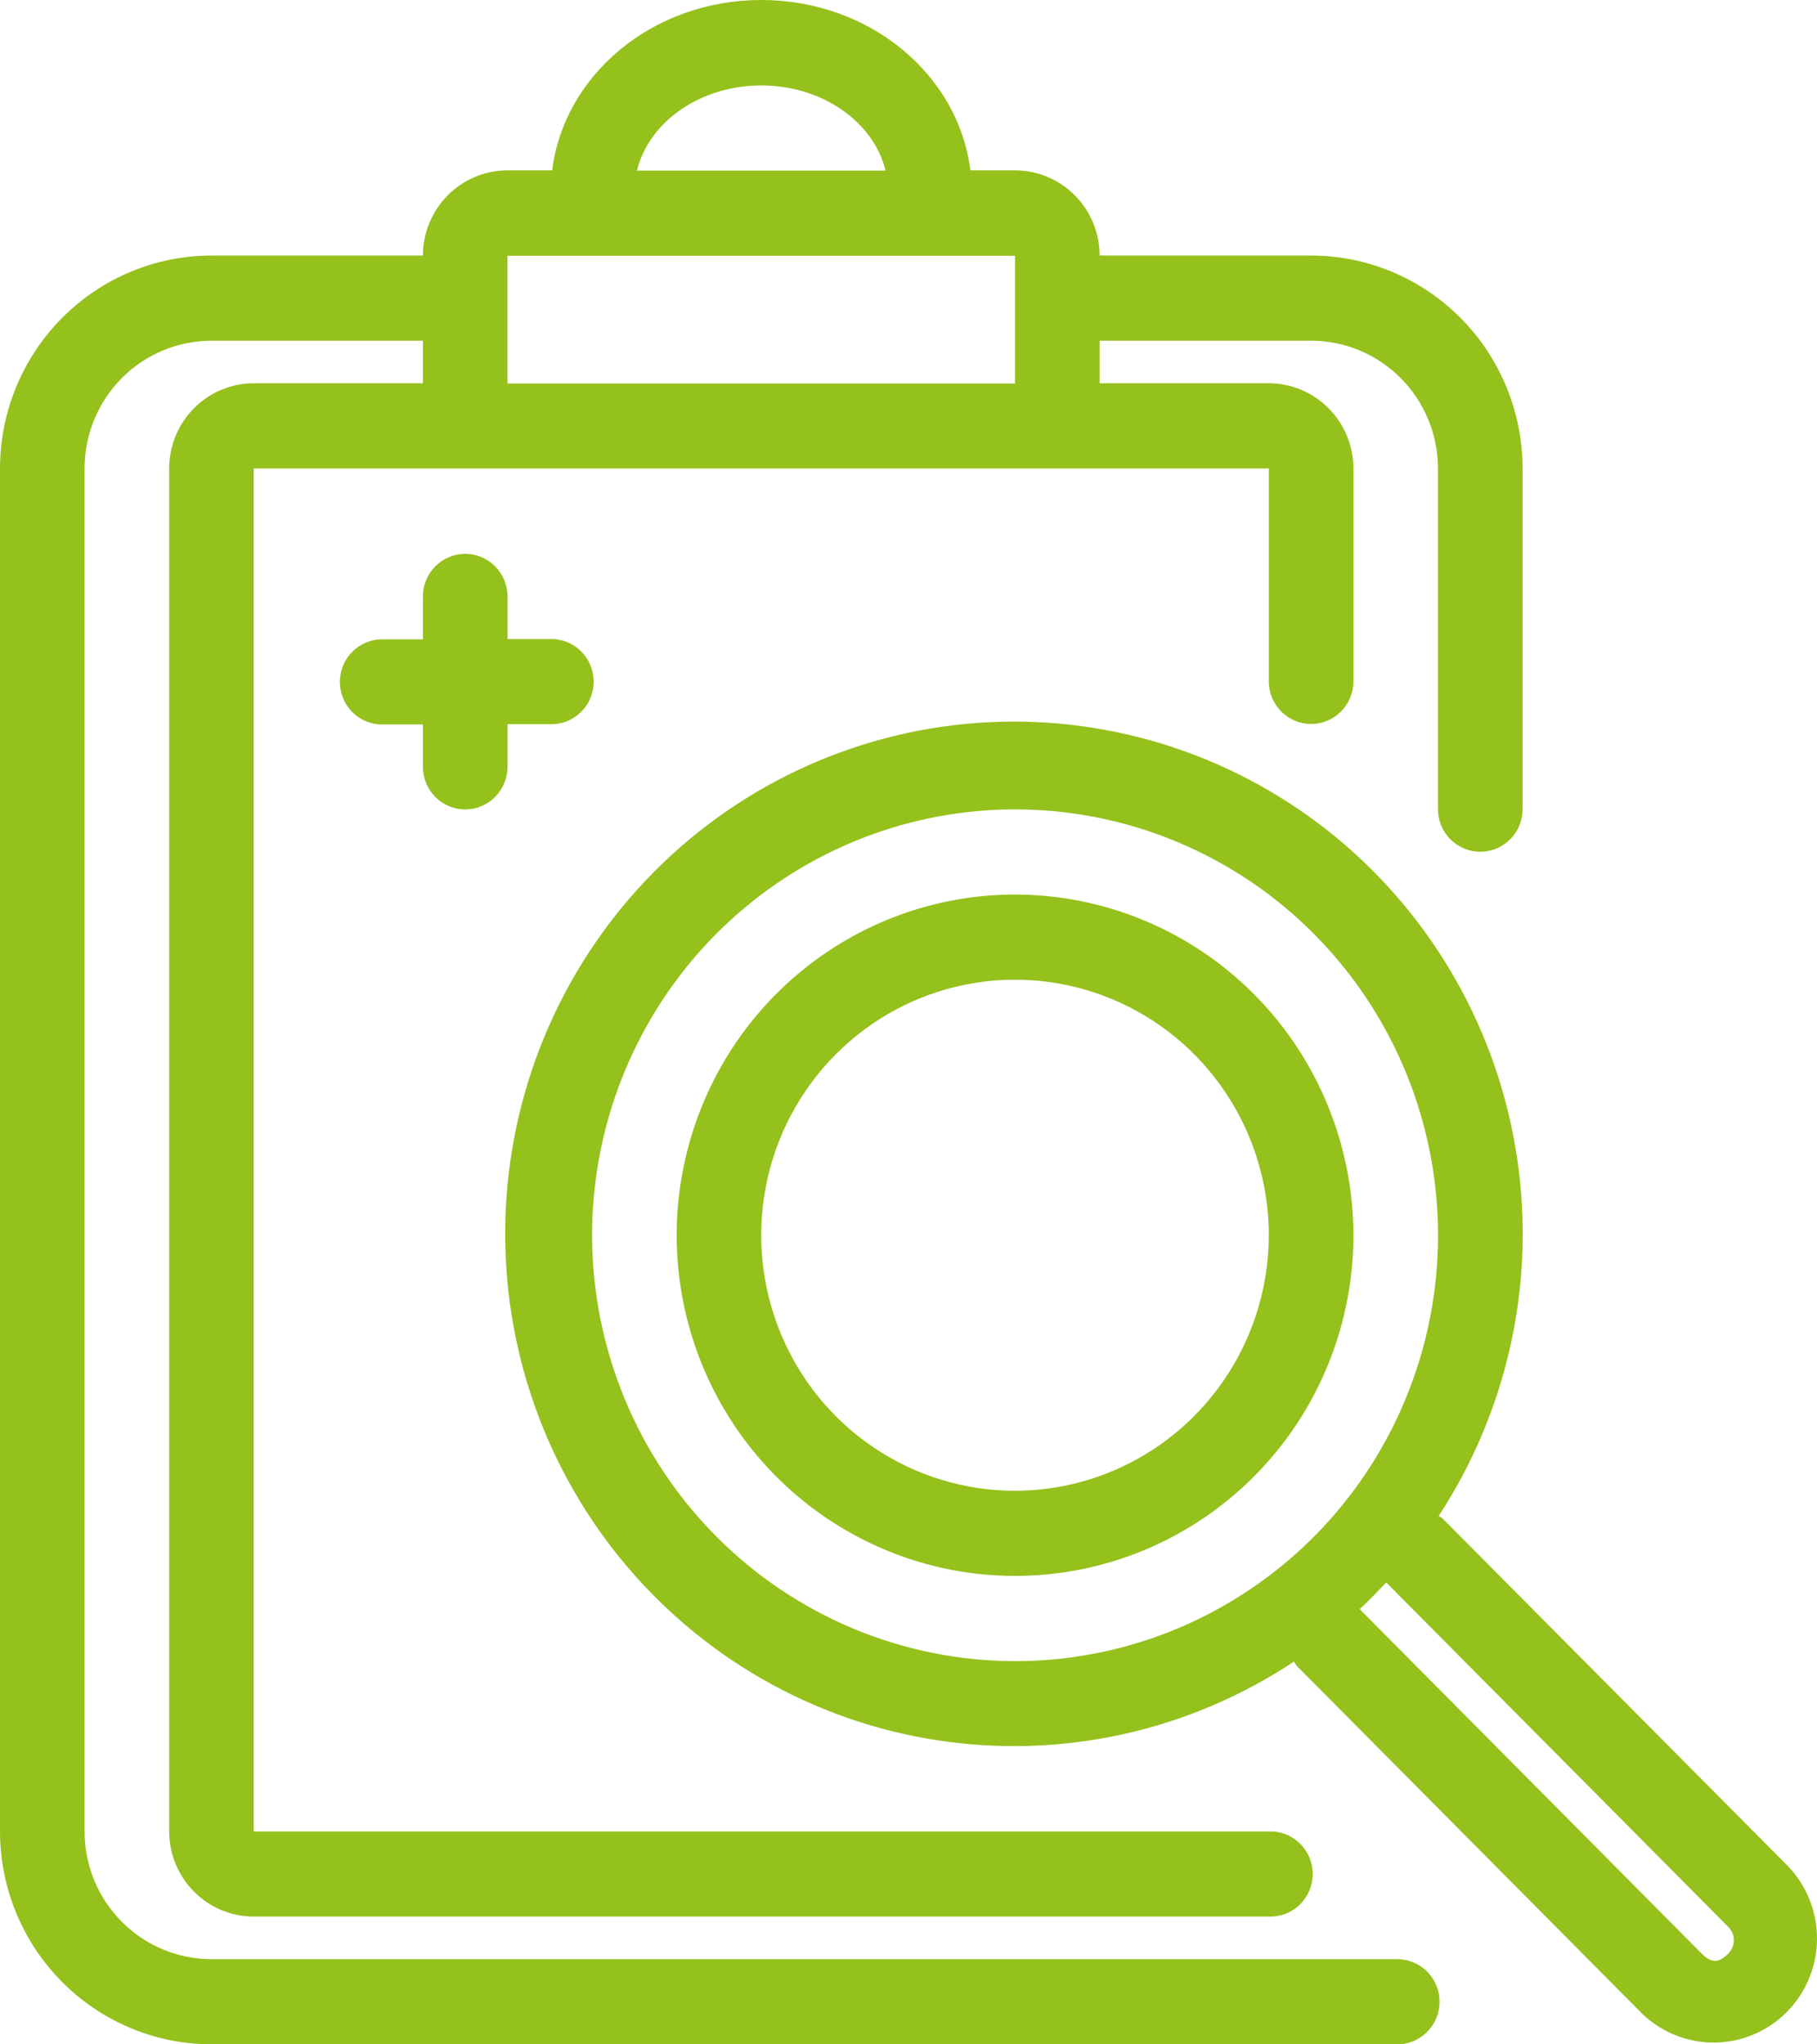
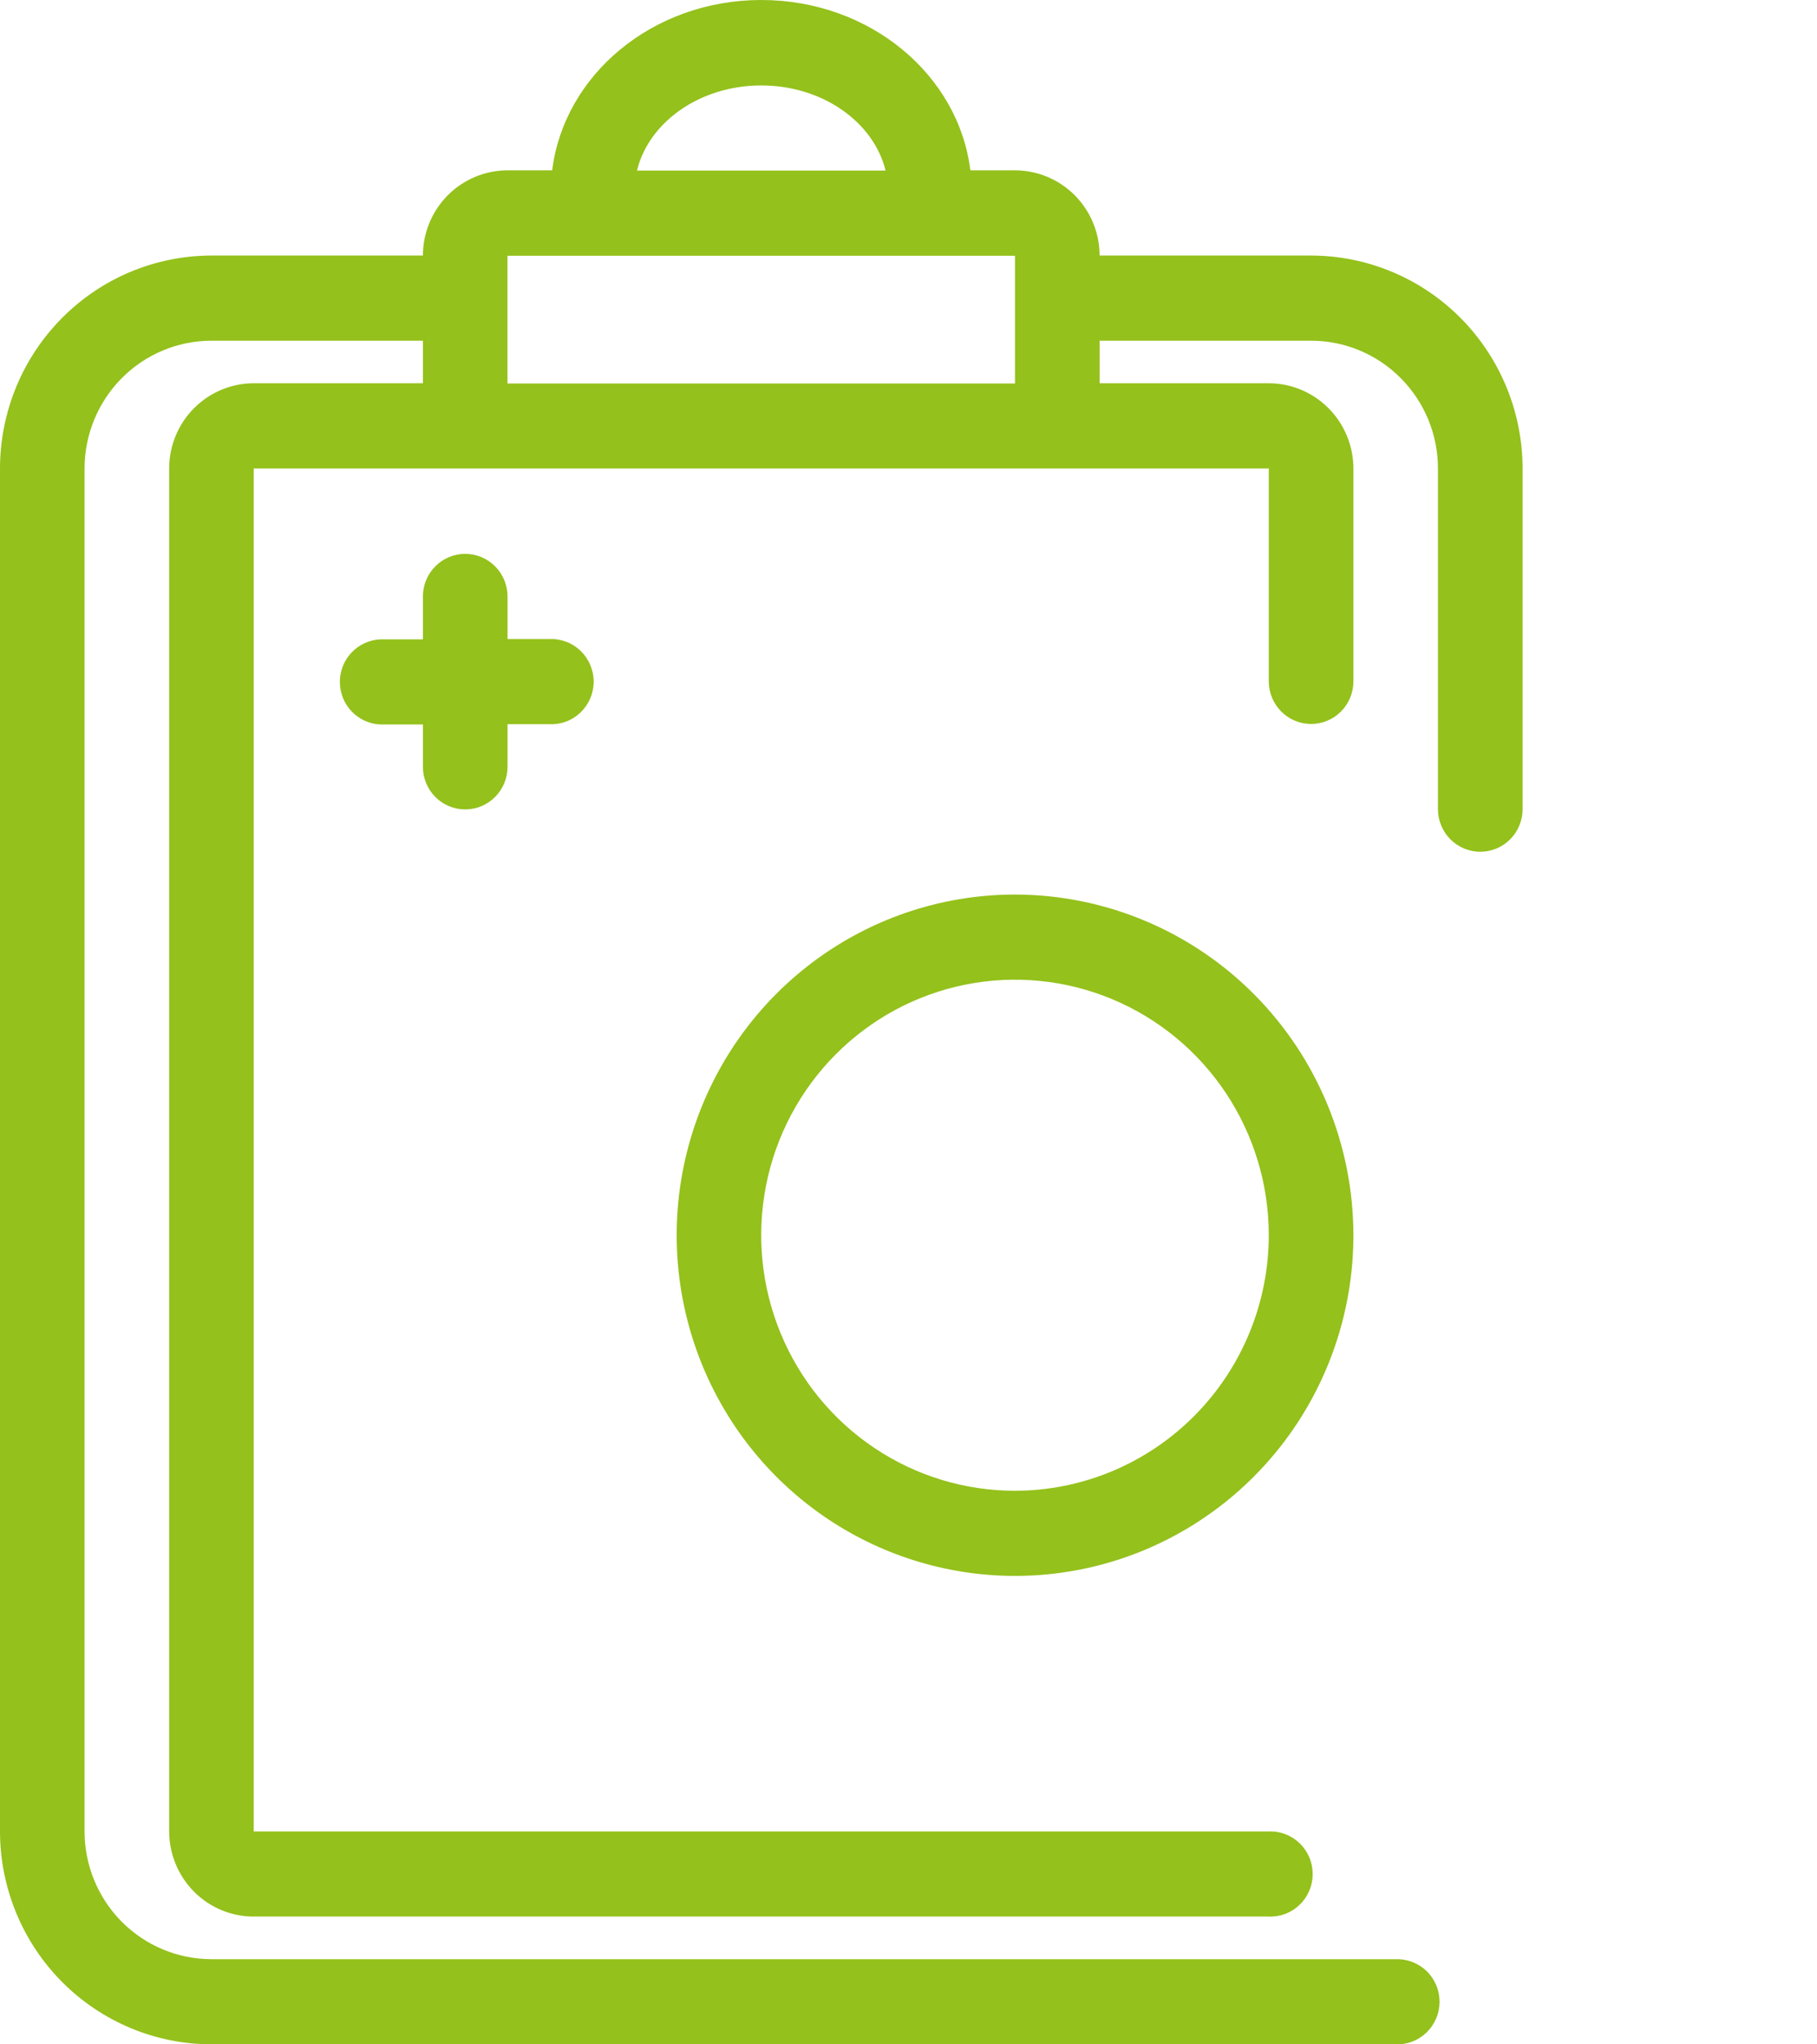
<svg xmlns="http://www.w3.org/2000/svg" width="56" height="63" viewBox="0 0 56 63" fill="none">
  <path d="M14.338 24.943C14.684 24.943 15.015 24.805 15.26 24.558C15.505 24.312 15.642 23.978 15.642 23.63V22.317H16.944C17.119 22.324 17.294 22.295 17.458 22.232C17.622 22.169 17.771 22.073 17.897 21.951C18.023 21.828 18.124 21.682 18.192 21.519C18.261 21.357 18.297 21.182 18.297 21.006C18.297 20.829 18.261 20.654 18.192 20.492C18.124 20.329 18.023 20.183 17.897 20.06C17.771 19.938 17.622 19.842 17.458 19.779C17.294 19.716 17.119 19.687 16.944 19.694H15.642V18.381C15.642 18.033 15.505 17.699 15.26 17.453C15.015 17.206 14.684 17.068 14.338 17.068C13.992 17.068 13.66 17.206 13.416 17.453C13.171 17.699 13.034 18.033 13.034 18.381V19.703H11.73C11.393 19.715 11.074 19.859 10.839 20.104C10.605 20.348 10.475 20.675 10.475 21.015C10.475 21.354 10.605 21.681 10.839 21.925C11.074 22.17 11.393 22.314 11.73 22.326H13.034V23.639C13.036 23.986 13.175 24.317 13.419 24.562C13.663 24.806 13.994 24.943 14.338 24.943Z" fill="#94C11B" />
  <path d="M31.284 27.567C29.222 27.567 27.205 28.182 25.491 29.336C23.776 30.49 22.439 32.129 21.65 34.048C20.86 35.966 20.654 38.077 21.056 40.113C21.459 42.15 22.452 44.021 23.91 45.489C25.369 46.957 27.227 47.957 29.25 48.362C31.273 48.767 33.369 48.559 35.275 47.765C37.18 46.97 38.809 45.624 39.955 43.898C41.1 42.172 41.712 40.142 41.712 38.065C41.709 35.282 40.61 32.613 38.655 30.645C36.7 28.677 34.049 27.57 31.284 27.567ZM31.284 45.94C29.737 45.941 28.224 45.479 26.938 44.614C25.651 43.749 24.648 42.519 24.056 41.08C23.464 39.641 23.309 38.058 23.61 36.53C23.912 35.002 24.657 33.599 25.751 32.498C26.845 31.396 28.238 30.646 29.756 30.342C31.273 30.038 32.846 30.194 34.275 30.79C35.705 31.386 36.926 32.395 37.786 33.69C38.645 34.985 39.104 36.508 39.104 38.065C39.102 40.153 38.277 42.154 36.811 43.63C35.345 45.107 33.358 45.937 31.284 45.94Z" fill="#94C11B" />
-   <path d="M55.119 57.522L44.472 46.806C44.43 46.773 44.385 46.743 44.339 46.717C46.477 43.452 47.337 39.505 46.75 35.639C46.163 31.773 44.172 28.265 41.163 25.792C38.153 23.32 34.339 22.06 30.46 22.257C26.581 22.454 22.912 24.094 20.165 26.859C17.418 29.623 15.787 33.316 15.59 37.222C15.393 41.127 16.642 44.968 19.097 47.998C21.551 51.029 25.036 53.035 28.875 53.627C32.715 54.22 36.636 53.356 39.879 51.204C39.907 51.251 39.937 51.297 39.97 51.34L50.614 62.057C51.216 62.636 52.019 62.954 52.851 62.944C53.683 62.935 54.479 62.597 55.067 62.005C55.655 61.413 55.99 60.612 56 59.774C56.01 58.937 55.693 58.128 55.119 57.522ZM18.248 38.067C18.248 35.471 19.013 32.934 20.445 30.776C21.878 28.617 23.914 26.935 26.296 25.942C28.678 24.948 31.299 24.689 33.828 25.195C36.356 25.701 38.679 26.951 40.502 28.787C42.325 30.622 43.567 32.961 44.07 35.507C44.573 38.053 44.315 40.691 43.328 43.089C42.342 45.488 40.671 47.537 38.527 48.979C36.383 50.422 33.863 51.191 31.284 51.191C27.828 51.187 24.515 49.803 22.071 47.343C19.627 44.883 18.252 41.547 18.248 38.067ZM53.26 60.208C52.971 60.497 52.746 60.502 52.451 60.208L41.906 49.589C42.189 49.326 42.46 49.044 42.724 48.767L53.269 59.384C53.323 59.438 53.365 59.501 53.394 59.571C53.423 59.641 53.437 59.716 53.437 59.792C53.437 59.869 53.42 59.946 53.39 60.018C53.36 60.089 53.316 60.154 53.26 60.208Z" fill="#94C11B" />
  <path d="M43.014 60.375H6.516C5.479 60.374 4.485 59.959 3.752 59.221C3.019 58.483 2.607 57.483 2.606 56.439V14.437C2.607 13.393 3.019 12.392 3.752 11.654C4.485 10.915 5.479 10.5 6.516 10.499H13.034V11.811H7.82C7.129 11.812 6.466 12.089 5.978 12.582C5.489 13.074 5.214 13.741 5.214 14.437V56.439C5.215 57.134 5.49 57.801 5.978 58.293C6.467 58.785 7.129 59.062 7.82 59.062H39.104C39.28 59.069 39.454 59.04 39.618 58.977C39.782 58.914 39.931 58.819 40.058 58.696C40.184 58.574 40.284 58.427 40.353 58.264C40.422 58.102 40.457 57.927 40.457 57.751C40.457 57.574 40.422 57.4 40.353 57.237C40.284 57.075 40.184 56.928 40.058 56.805C39.931 56.683 39.782 56.587 39.618 56.524C39.454 56.461 39.28 56.432 39.104 56.439H7.82V14.437H39.104V20.997C39.104 21.345 39.242 21.679 39.486 21.925C39.731 22.172 40.062 22.31 40.408 22.31C40.754 22.31 41.086 22.172 41.33 21.925C41.575 21.679 41.712 21.345 41.712 20.997V14.437C41.711 13.741 41.436 13.074 40.947 12.582C40.459 12.089 39.796 11.812 39.104 11.811H33.89V10.499H40.408C41.445 10.5 42.439 10.915 43.172 11.654C43.905 12.392 44.318 13.393 44.318 14.437V24.936C44.318 25.284 44.456 25.618 44.7 25.864C44.945 26.11 45.276 26.248 45.622 26.248C45.968 26.248 46.3 26.11 46.544 25.864C46.789 25.618 46.926 25.284 46.926 24.936V14.437C46.924 12.697 46.237 11.029 45.015 9.799C43.793 8.569 42.136 7.877 40.408 7.875H33.89C33.889 7.179 33.614 6.512 33.126 6.02C32.638 5.528 31.975 5.251 31.284 5.249H29.906C29.545 2.306 26.809 0 23.462 0C20.116 0 17.383 2.306 17.018 5.249H15.642C14.951 5.25 14.288 5.527 13.799 6.019C13.31 6.512 13.035 7.179 13.034 7.875H6.516C4.788 7.877 3.132 8.569 1.911 9.8C0.689 11.03 0.002 12.697 0 14.437V56.439C0.002 58.178 0.69 59.845 1.911 61.075C3.133 62.305 4.789 62.997 6.516 62.999H43.014C43.19 63.006 43.364 62.977 43.528 62.914C43.692 62.851 43.841 62.755 43.968 62.633C44.094 62.51 44.194 62.363 44.263 62.201C44.332 62.038 44.367 61.864 44.367 61.687C44.367 61.511 44.332 61.336 44.263 61.173C44.194 61.011 44.094 60.864 43.968 60.742C43.841 60.619 43.692 60.524 43.528 60.461C43.364 60.398 43.19 60.369 43.014 60.375ZM23.46 2.633C25.35 2.633 26.928 3.762 27.293 5.257H19.632C19.995 3.762 21.573 2.633 23.46 2.633ZM15.64 7.882H31.282V11.819H15.64V7.882Z" fill="#94C11B" />
</svg>